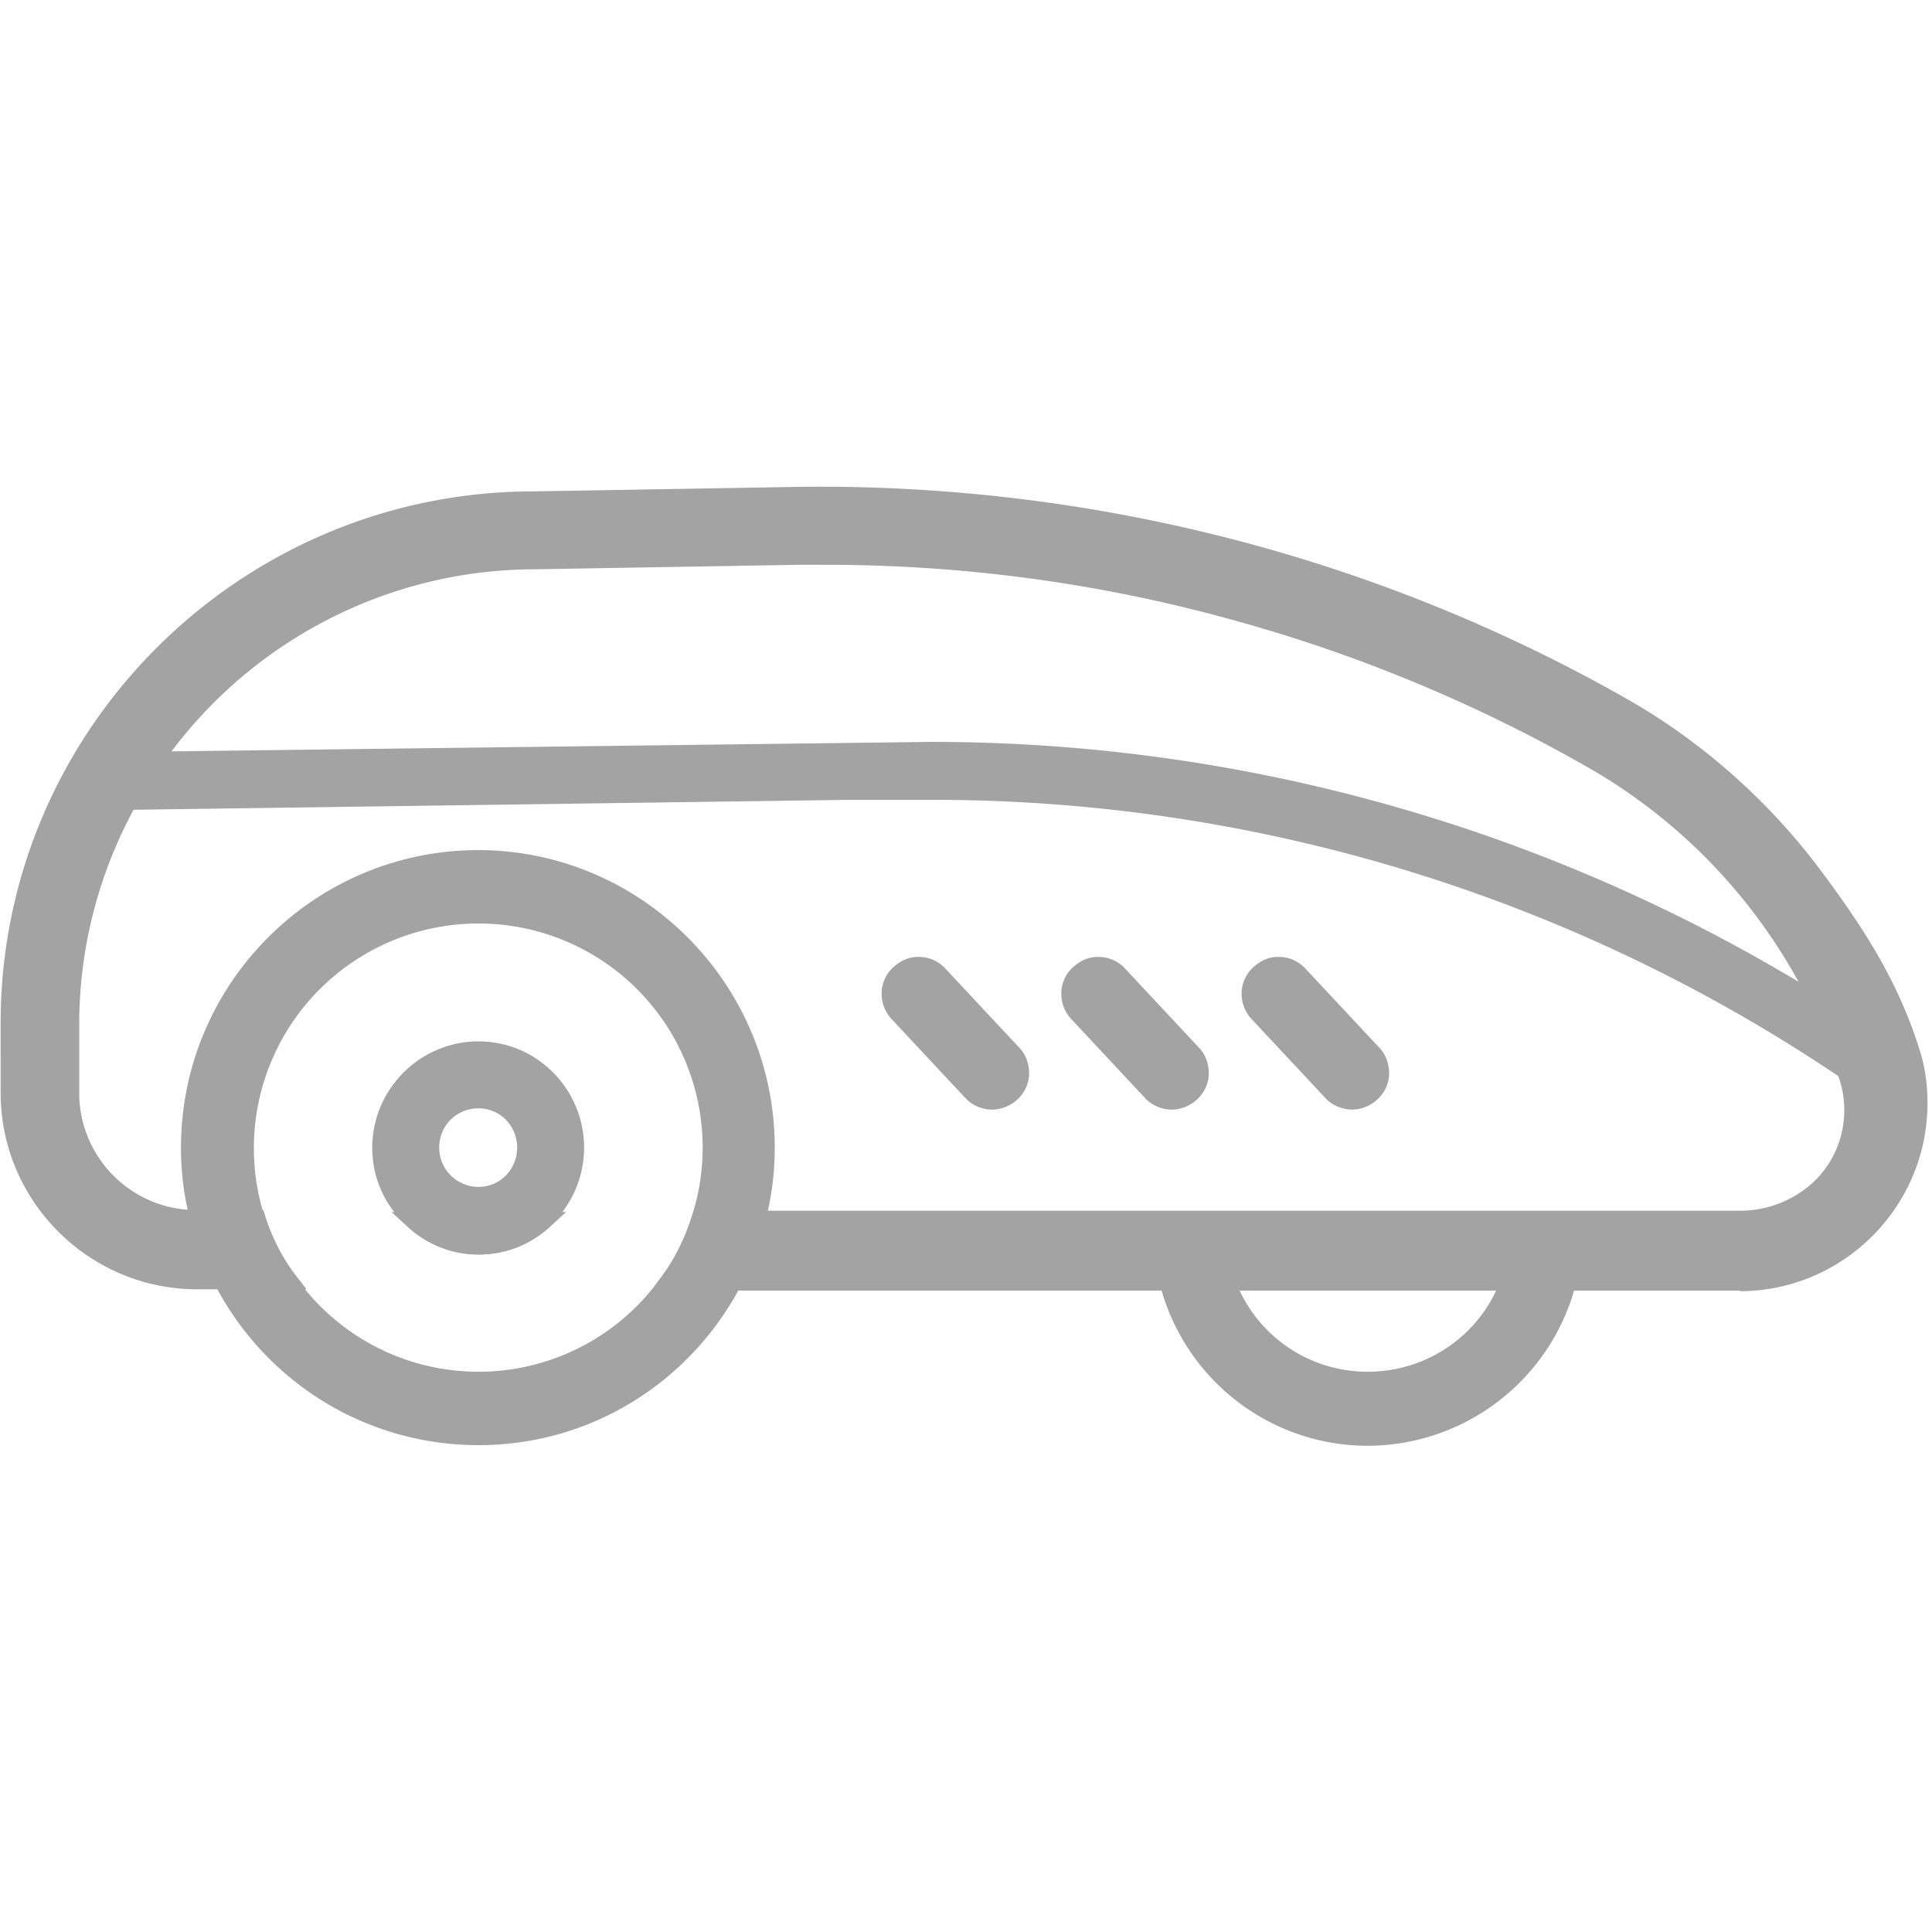
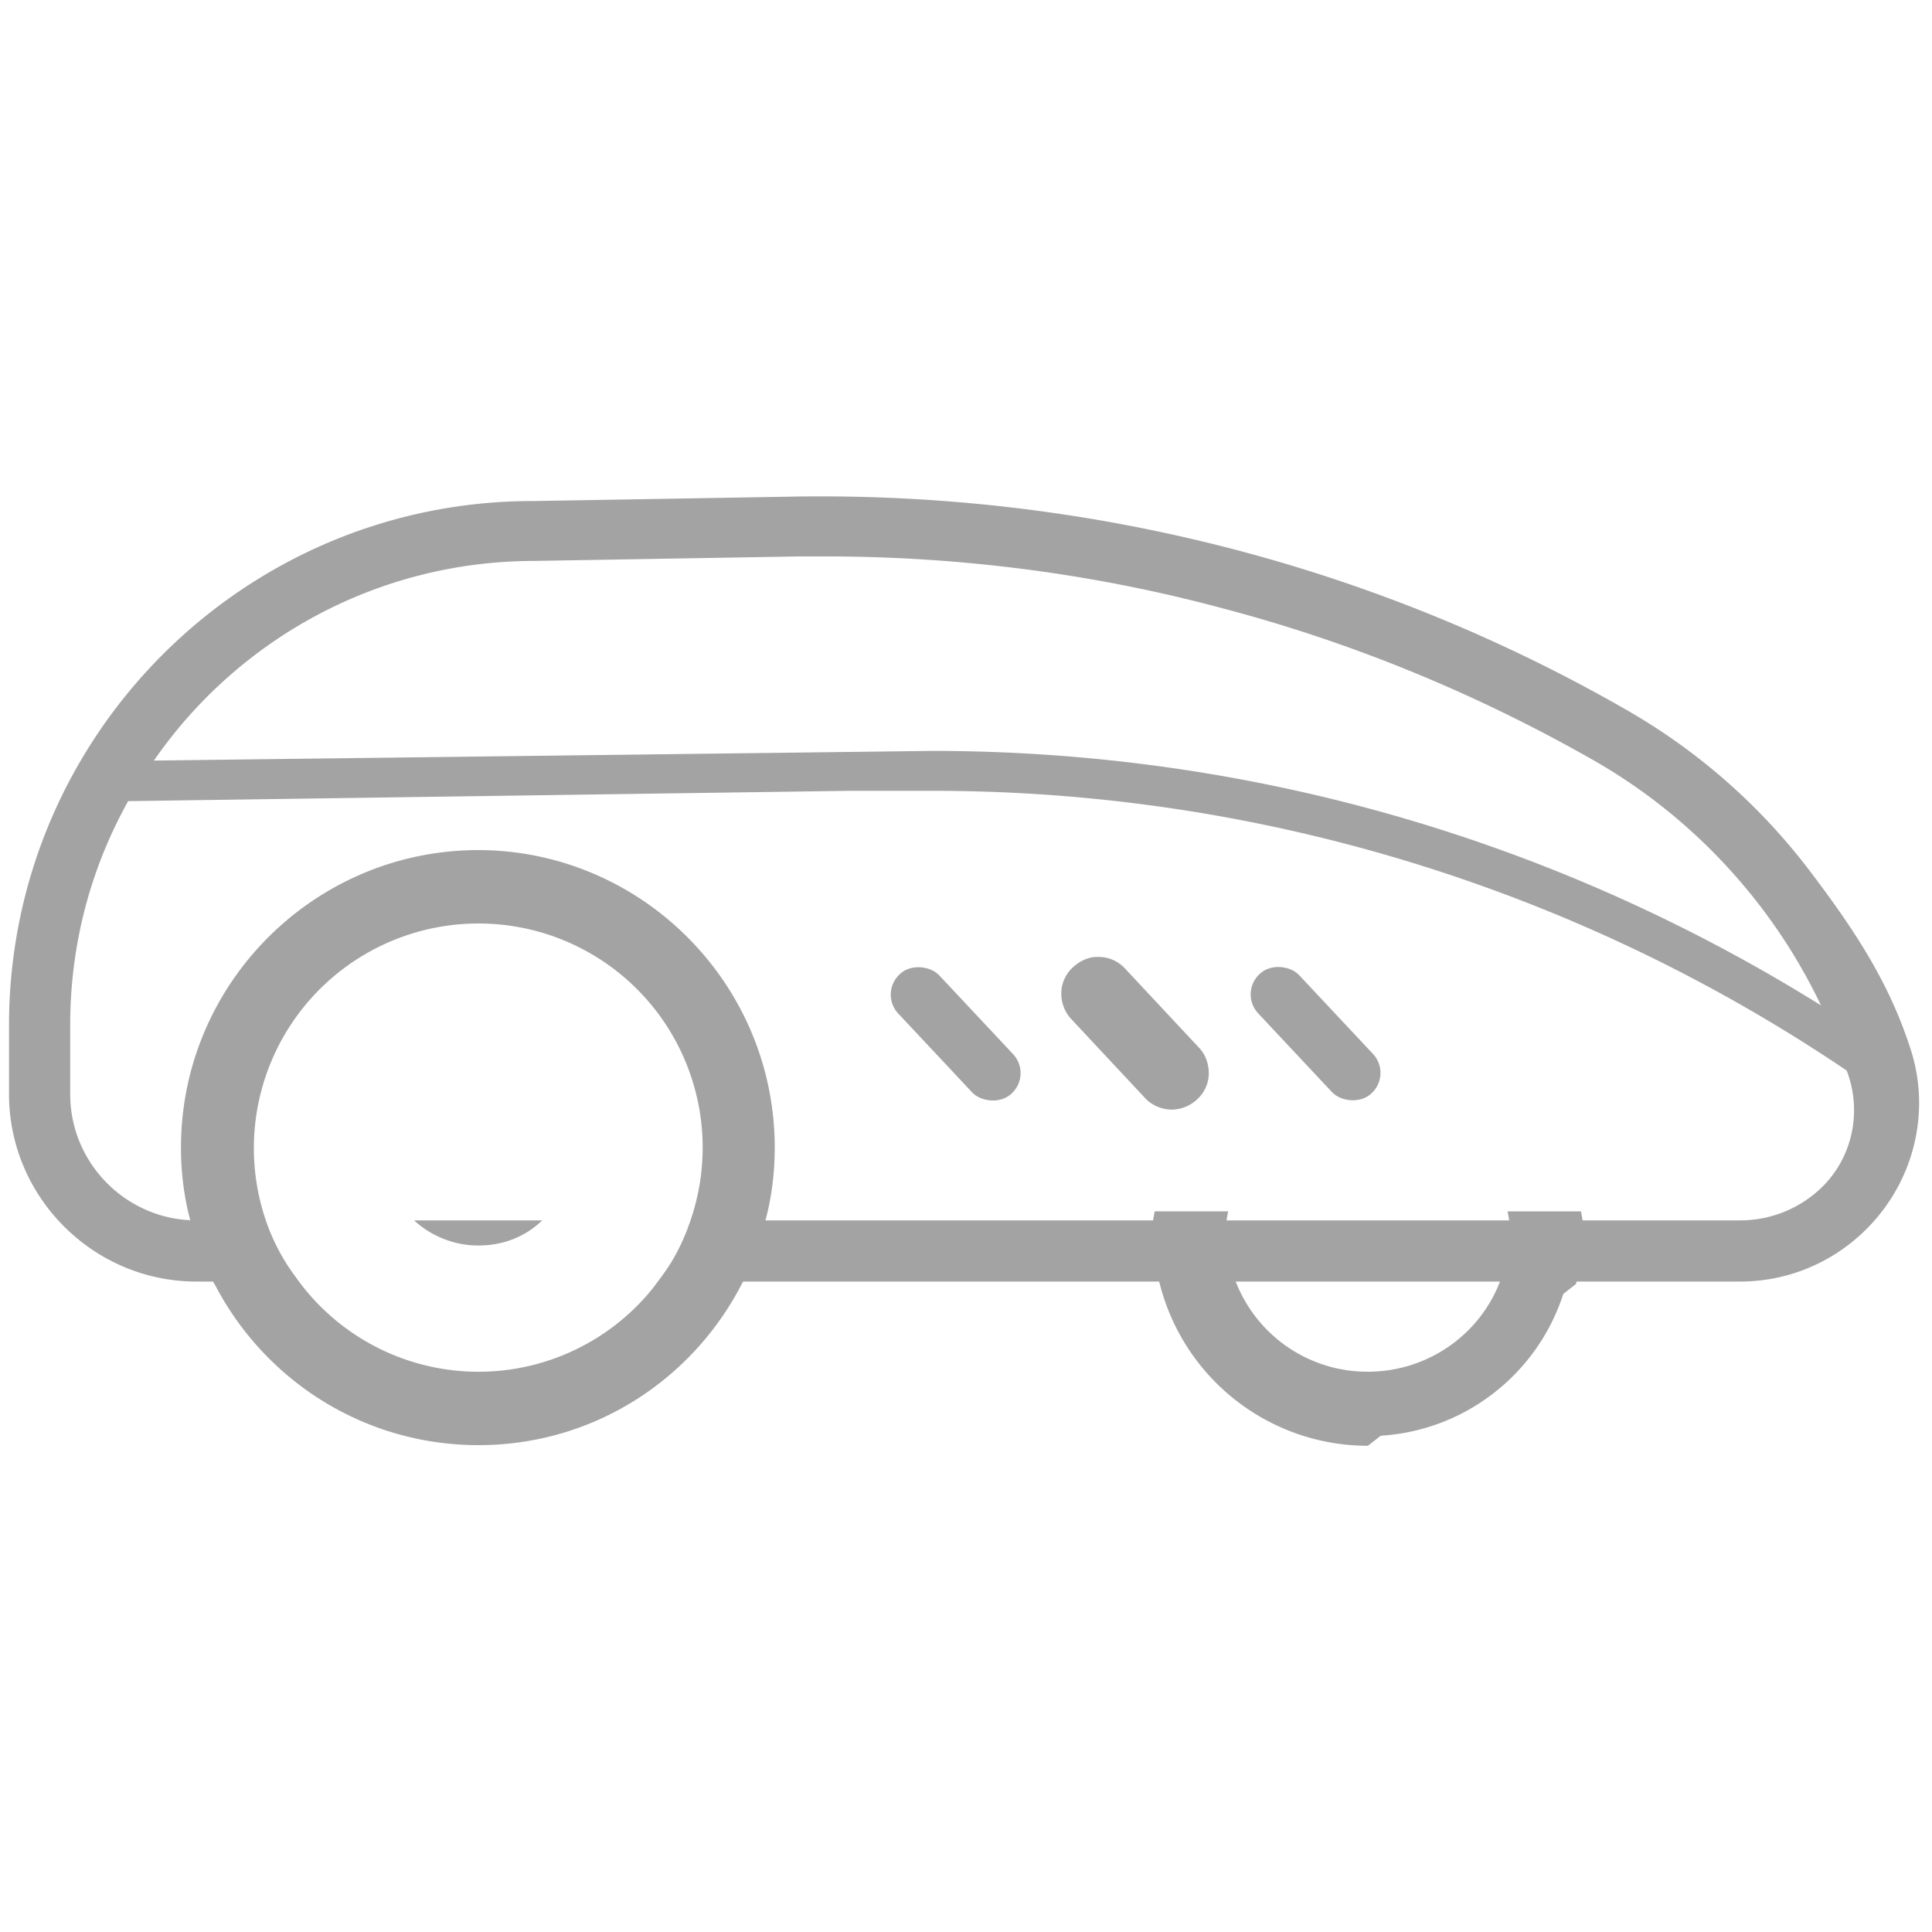
<svg xmlns="http://www.w3.org/2000/svg" id="Vrstva_1" data-name="Vrstva 1" viewBox="0 0 30 30" width="30" height="30">
  <defs>
    <style>.cls-1 {
        stroke: #a3a3a3;
        stroke-miterlimit: 10;
        stroke-width: .28px;
      }

      .cls-1, .cls-2 {
        fill: #a3a3a3;
      }</style>
  </defs>
  <path d="M24.42 18.95h-.85c.01.05.01.11.01.16a2.344 2.344 0 0 1-2.34 2.33 2.344 2.344 0 0 1-2.34-2.33c0-.05 0-.11.01-.16h-.85c-.01.05-.01.11-.01.16 0 .27.03.54.1.79.35 1.38 1.6 2.4 3.09 2.4s2.74-1.02 3.09-2.4c.07-.25.1-.52.1-.79 0-.05 0-.11-.01-.16Z" class="cls-2" />
-   <path d="M21.24 22.45c-1.52 0-2.85-1.03-3.23-2.51-.07-.25-.11-.52-.11-.83 0-.06 0-.13.01-.19l.02-.11h1.14l-.03.17v.13a2.193 2.193 0 0 0 2.2 2.19c.93 0 1.76-.58 2.07-1.45.09-.23.13-.49.13-.74v-.13l-.03-.17h1.14l.02.11c.01.06.01.13.01.19 0 .3-.03.57-.11.83a3.347 3.347 0 0 1-3.23 2.51Zm-3.05-3.36v.02c0 .28.03.52.1.75.35 1.36 1.56 2.3 2.96 2.3s2.61-.95 2.96-2.3c.07-.23.1-.48.1-.76v-.02h-.57v.02c0 .29-.05.58-.15.84-.35.98-1.29 1.63-2.33 1.63a2.487 2.487 0 0 1-2.48-2.47v-.02h-.57Z" class="cls-2" />
+   <path d="M21.24 22.45c-1.52 0-2.85-1.03-3.23-2.51-.07-.25-.11-.52-.11-.83 0-.06 0-.13.01-.19l.02-.11h1.14l-.03.17v.13a2.193 2.193 0 0 0 2.2 2.19c.93 0 1.76-.58 2.07-1.45.09-.23.13-.49.13-.74v-.13l-.03-.17h1.14l.02.11c.01.06.01.13.01.19 0 .3-.03.57-.11.83Zm-3.05-3.36v.02c0 .28.03.52.1.75.35 1.36 1.56 2.3 2.96 2.3s2.61-.95 2.96-2.3c.07-.23.1-.48.1-.76v-.02h-.57v.02c0 .29-.05.58-.15.84-.35.98-1.29 1.63-2.33 1.63a2.487 2.487 0 0 1-2.48-2.47v-.02h-.57Z" class="cls-2" />
  <path d="M6.44 18.95c.26.24.62.39.99.39s.73-.14.99-.39H6.43Zm23.36-1.82c0-.27-.04-.54-.12-.8-.33-1.05-.87-1.87-1.55-2.77a9.494 9.494 0 0 0-2.88-2.54c-3.9-2.24-8.34-3.37-12.85-3.31l-4.11.07C3.8 7.77.14 11.42.14 15.92v1.07c0 1.6 1.31 2.91 2.91 2.91h1.42c-.21-.28-.38-.61-.49-.95h-.93c-1.08 0-1.96-.88-1.96-1.96v-1.07c0-1.26.32-2.44.9-3.48.11-.21.24-.43.4-.63 1.3-1.88 3.47-3.1 5.91-3.1l4.11-.07h.41c2.09 0 4.18.27 6.18.81 2.01.53 3.95 1.33 5.77 2.37 1.53.88 2.76 2.22 3.51 3.8.15.31.28.65.39.99.26.66.09 1.42-.45 1.89-.32.28-.74.45-1.2.45H10.87c-.11.34-.27.67-.48.95h16.63c1.53 0 2.78-1.25 2.78-2.78ZM7.43 19.34c.39 0 .73-.14.99-.39H6.43c.26.24.62.39.99.39Z" class="cls-2" />
-   <path d="M27.02 20.04h-16.9l.16-.22c.2-.28.35-.58.46-.92l.03-.1h16.25c.41 0 .8-.15 1.1-.41.48-.42.65-1.11.41-1.72-.1-.35-.23-.67-.38-.99a8.605 8.605 0 0 0-3.45-3.74 23.801 23.801 0 0 0-5.73-2.36c-2-.54-4.07-.81-6.15-.81h-.41l-4.1.07c-2.31 0-4.48 1.14-5.8 3.04-.14.19-.27.4-.39.61a7.023 7.023 0 0 0-.89 3.41v1.07c0 1 .81 1.82 1.82 1.82h1.04l.03.1c.11.34.27.65.47.91l.17.22h-1.7c-1.68 0-3.05-1.37-3.05-3.05V15.9C0 11.35 3.72 7.63 8.29 7.63l4.1-.07c4.55-.06 9.02 1.09 12.92 3.32 1.13.65 2.14 1.55 2.92 2.58.7.93 1.24 1.77 1.57 2.82.09.27.13.55.13.85 0 1.61-1.31 2.92-2.92 2.92Zm-16.37-.28h16.37c1.45 0 2.64-1.18 2.64-2.64 0-.27-.04-.52-.12-.76-.32-1.01-.84-1.82-1.53-2.73a9.626 9.626 0 0 0-2.84-2.51c-3.85-2.21-8.25-3.34-12.77-3.29l-4.11.07C3.88 7.91.28 11.5.28 15.92v1.07a2.77 2.77 0 0 0 2.77 2.77H4.2c-.13-.21-.24-.43-.32-.67h-.83a2.1 2.1 0 0 1-2.1-2.1v-1.07c0-1.24.32-2.47.92-3.55.12-.23.26-.44.41-.64A7.322 7.322 0 0 1 8.3 8.57l4.51-.07c2.11 0 4.2.27 6.22.82 2.02.53 3.97 1.33 5.8 2.39 1.54.89 2.8 2.26 3.56 3.86.16.33.29.67.39 1.01.28.72.08 1.54-.49 2.03-.36.31-.81.48-1.29.48H10.97c-.08.24-.19.46-.32.67Zm-3.22-.28c-.41 0-.79-.15-1.09-.42l-.26-.24h2.71l-.26.24c-.3.27-.68.42-1.09.42Zm-.52-.39c.33.14.72.14 1.04 0H6.91Z" class="cls-2" />
  <path d="M7.43 13.34c-2.47 0-4.48 2.01-4.48 4.48 0 .39.05.77.15 1.13.08.33.2.66.37.95.75 1.43 2.24 2.4 3.96 2.4s3.2-.97 3.95-2.4c.16-.29.28-.62.36-.95.1-.35.15-.74.15-1.13 0-2.47-2.01-4.48-4.47-4.48Zm2.96 6.56a3.614 3.614 0 0 1-5.92 0c-.21-.28-.38-.61-.49-.95a3.628 3.628 0 0 1 3.45-4.75 3.62 3.62 0 0 1 3.44 4.75c-.11.34-.27.67-.48.95Z" class="cls-1" />
-   <path d="M7.43 16.31c-.83 0-1.51.68-1.51 1.51 0 .46.2.86.52 1.13.26.24.62.39.99.39s.73-.14.99-.39c.31-.27.51-.68.51-1.13 0-.83-.67-1.51-1.5-1.51Zm0 .76c.41 0 .74.33.74.75s-.33.75-.74.75-.75-.33-.75-.75.33-.75.75-.75Z" class="cls-1" />
  <path d="m29.22 16.24-.35.51c-.07-.04-.13-.09-.2-.13a25.331 25.331 0 0 0-14.21-4.34h-1.29L2 12.44h-.21v-.62l.61-.01 12.07-.15c4.92 0 9.67 1.37 13.82 3.96.32.2.63.41.94.62Z" class="cls-2" />
-   <path d="m28.91 16.93-.11-.06s-.08-.05-.12-.07l-.09-.06a25.159 25.159 0 0 0-14.13-4.32h-1.29l-11.52.16v-.9l12.81-.16c4.93 0 9.73 1.38 13.9 3.99.33.2.63.41.95.62l.12.08-.51.73Zm-14.45-4.79c5.11 0 10.05 1.51 14.28 4.36.03.01.06.03.09.06l.19-.28c-.27-.18-.54-.36-.82-.54a25.86 25.86 0 0 0-13.75-3.94l-12.54.16v.34h.08l11.17-.16h1.29Z" class="cls-2" />
  <rect width=".87" height="2.54" x="14.4" y="14.78" class="cls-2" rx=".43" ry=".43" transform="rotate(-43.15 14.842 16.046)" />
-   <path d="M15.41 17.23c-.15 0-.31-.06-.42-.18l-1.14-1.22a.574.574 0 0 1-.16-.41c0-.15.07-.3.18-.4.11-.1.25-.17.41-.16.15 0 .3.07.4.18l1.14 1.22c.11.11.16.26.16.41 0 .15-.07.3-.18.4a.59.59 0 0 1-.39.16Zm-1.15-2.08c-.07 0-.15.03-.2.08-.06.05-.09.13-.09.21s.03.15.08.21l1.14 1.22c.11.12.3.12.42.01.06-.05.09-.13.09-.2 0-.08-.03-.15-.08-.21l-1.14-1.22a.272.272 0 0 0-.21-.09h-.01Z" class="cls-2" />
  <rect width=".87" height="2.54" x="17.2" y="14.78" class="cls-2" rx=".43" ry=".43" transform="rotate(-43.15 17.632 16.052)" />
  <path d="M18.2 17.23c-.15 0-.31-.06-.42-.18l-1.14-1.22a.574.574 0 0 1-.16-.41c0-.15.07-.3.18-.4.11-.1.25-.17.41-.16.15 0 .3.07.4.18l1.14 1.22c.11.11.16.26.16.41 0 .15-.07.3-.18.4a.59.59 0 0 1-.39.16Zm-1.14-2.08c-.07 0-.15.03-.2.08-.06.05-.09.13-.09.21s.03.15.08.21l1.14 1.22c.11.12.3.12.42.01.06-.05.09-.13.09-.2 0-.08-.03-.15-.08-.21l-1.14-1.22a.272.272 0 0 0-.21-.09h-.01Z" class="cls-2" />
  <rect width=".87" height="2.54" x="19.99" y="14.78" class="cls-2" rx=".43" ry=".43" transform="rotate(-43.15 20.427 16.046)" />
-   <path d="M21 17.23c-.15 0-.31-.06-.42-.18l-1.14-1.22a.574.574 0 0 1-.16-.41c0-.15.07-.3.18-.4.11-.1.25-.17.41-.16.15 0 .3.07.4.18l1.14 1.22c.11.11.16.26.16.41 0 .15-.07.3-.18.4a.59.59 0 0 1-.39.16Zm-1.15-2.08c-.07 0-.15.03-.2.08-.06.05-.09.13-.09.21s.03.15.08.21l1.14 1.22c.11.12.3.12.42.01.06-.05.09-.13.09-.2 0-.08-.03-.15-.08-.21l-1.14-1.22a.272.272 0 0 0-.21-.09h-.01Z" class="cls-2" />
</svg>